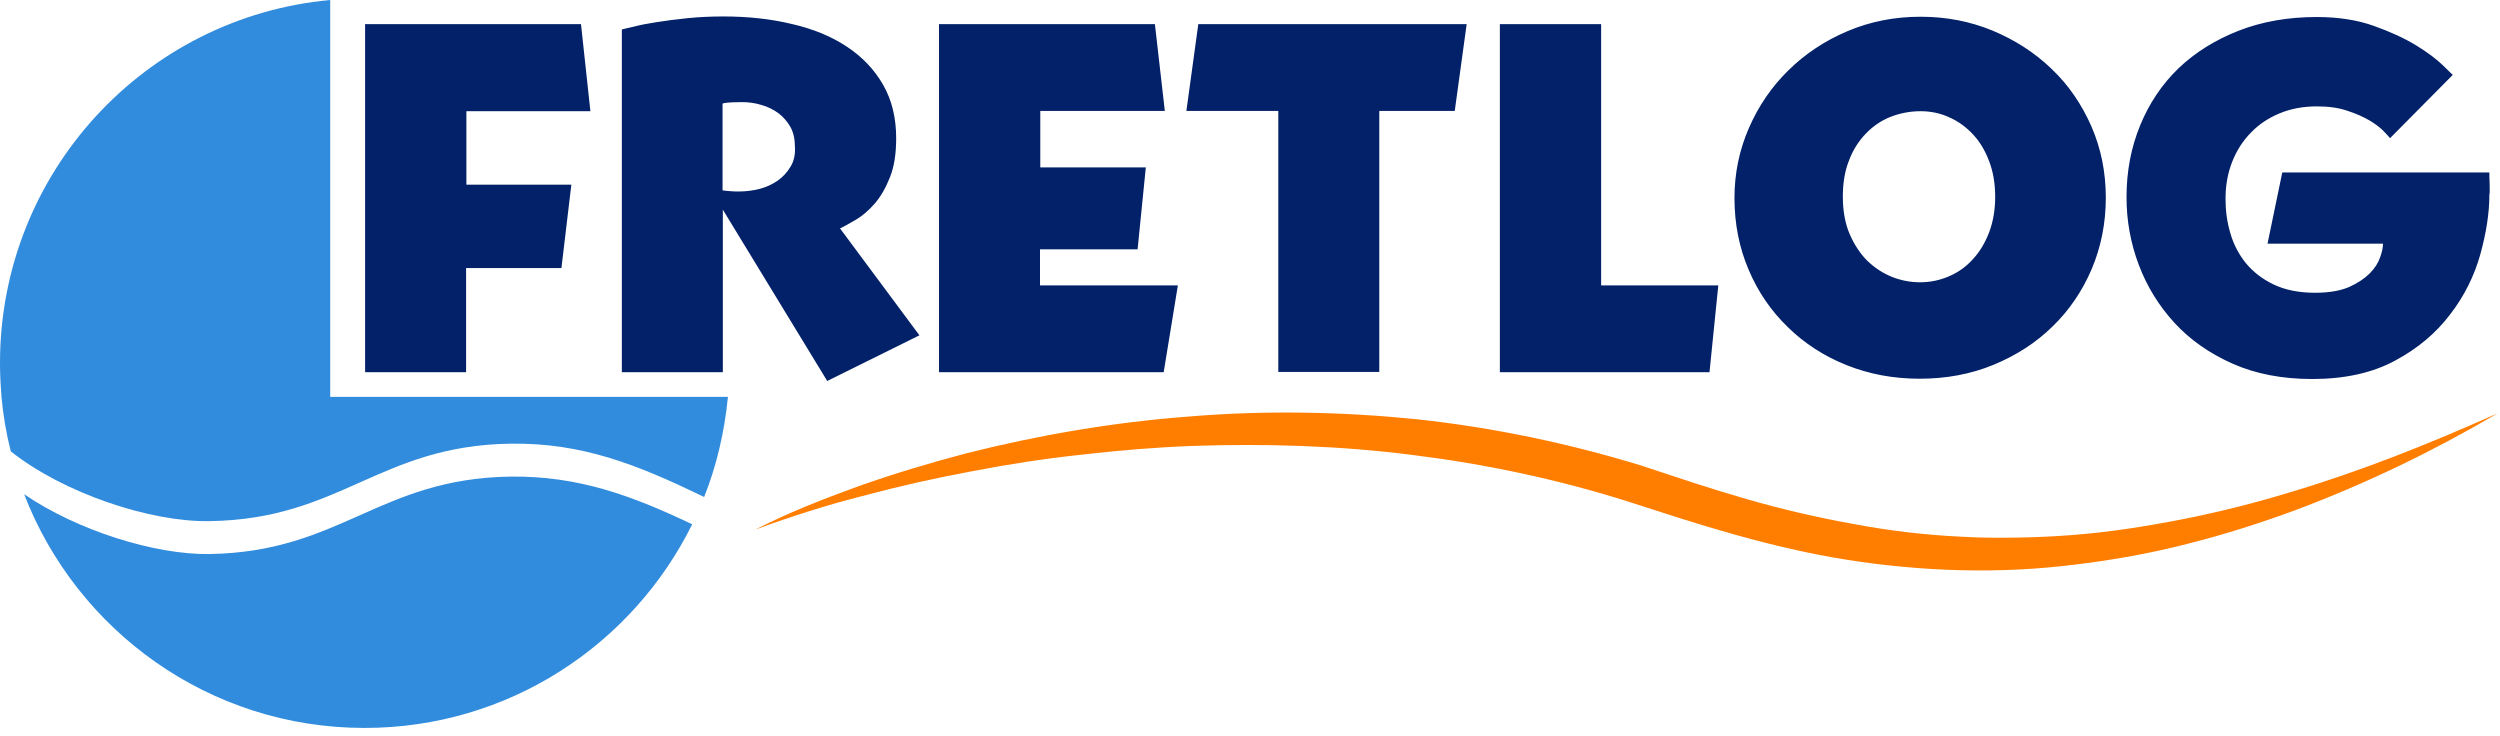
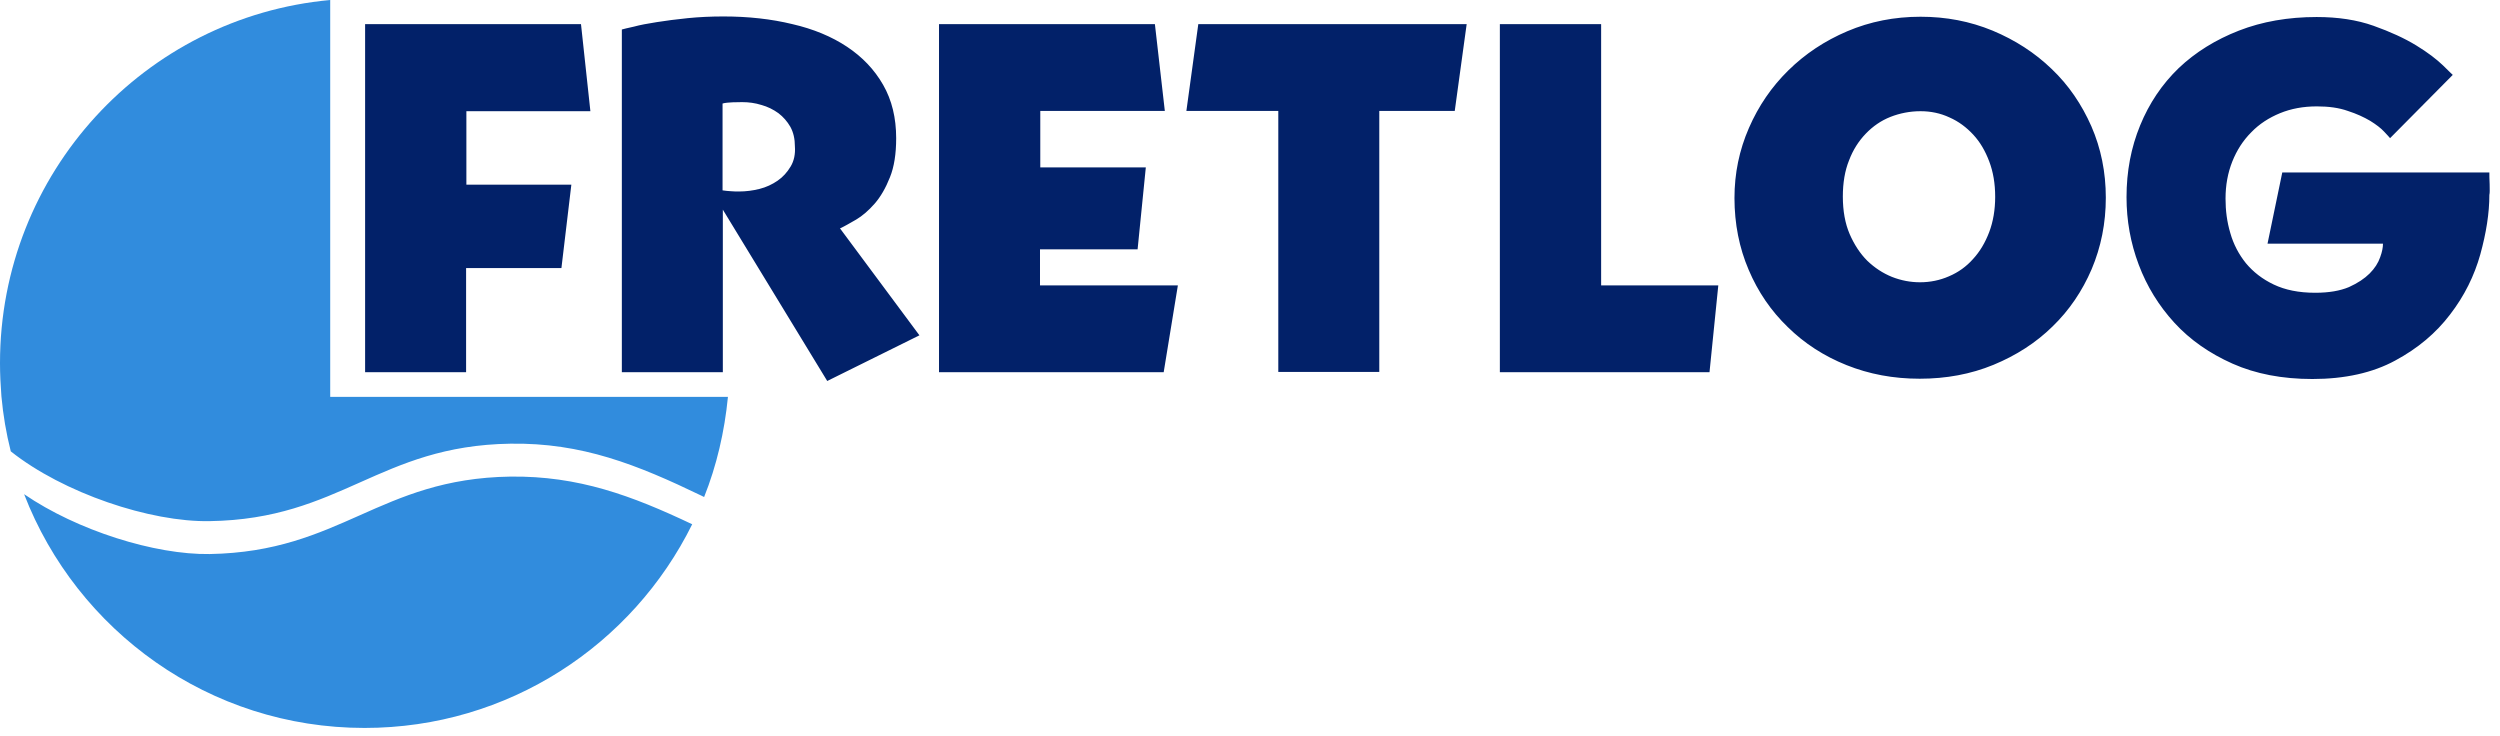
<svg xmlns="http://www.w3.org/2000/svg" width="282" height="83" viewBox="0 0 282 83" fill="none">
-   <path d="M258.24 55.552C254.24 56.768 250.176 57.792 246.08 58.592C241.984 59.392 237.888 60.032 233.76 60.352C231.68 60.512 229.632 60.608 227.552 60.64C225.504 60.672 223.424 60.672 221.344 60.544C217.216 60.352 213.12 59.872 209.056 59.104C204.992 58.368 200.96 57.44 196.992 56.288C195.008 55.712 193.024 55.104 191.04 54.464C189.056 53.824 187.104 53.152 185.024 52.48C176.832 49.984 168.416 48.224 159.872 47.296C151.328 46.432 142.72 46.272 134.208 46.976C125.664 47.616 117.248 49.056 108.992 51.136C104.864 52.224 100.8 53.44 96.832 54.848C92.864 56.288 88.928 57.824 85.184 59.744C87.168 59.008 89.152 58.336 91.168 57.696C93.184 57.056 95.2 56.48 97.216 55.968C101.28 54.88 105.376 53.952 109.504 53.184C113.632 52.384 117.76 51.744 121.92 51.296C126.08 50.816 130.24 50.464 134.432 50.304C142.784 50.016 151.136 50.272 159.392 51.328C167.616 52.352 175.776 54.08 183.648 56.576L189.632 58.496C191.648 59.136 193.696 59.744 195.744 60.32C199.872 61.472 204.032 62.464 208.288 63.136C216.8 64.48 225.568 64.768 234.112 63.68C238.4 63.168 242.624 62.4 246.752 61.344C250.912 60.288 254.976 59.008 258.944 57.536C266.88 54.56 274.496 50.88 281.728 46.624C274.048 50.048 266.24 53.184 258.24 55.552Z" fill="#FF7E00" />
  <path d="M23.648 62.496C17.472 62.592 8.704 59.84 2.72 55.744C8.672 71.168 23.616 82.112 41.12 82.112C57.344 82.112 71.36 72.736 78.08 59.136C71.264 55.904 65.248 53.664 57.568 53.76C42.752 53.984 38.464 62.24 23.648 62.496ZM37.248 44.768V0C16.32 1.92 0 19.52 0 40.96C0 42.208 0.064 43.456 0.16 44.704C0.352 46.816 0.704 48.896 1.216 50.912C7.136 55.616 16.96 58.912 23.648 58.784C38.464 58.56 42.752 50.272 57.568 50.048C65.632 49.92 71.872 52.416 79.104 55.904L79.424 56.064C80.832 52.544 81.728 48.704 82.112 44.768H37.248Z" fill="#318CDD" />
-   <path d="M66.592 12.512L65.536 2.72H41.184V41.984H52.576V30.24H63.328L64.448 20.832H52.608V12.544H66.592V12.512ZM96.576 24.768C97.28 24.352 97.984 23.744 98.656 22.976C99.328 22.208 99.904 21.216 100.384 20C100.864 18.816 101.088 17.344 101.088 15.584C101.088 13.312 100.608 11.296 99.616 9.568C98.624 7.84 97.28 6.432 95.552 5.28C93.824 4.128 91.744 3.264 89.376 2.72C87.008 2.144 84.416 1.856 81.6 1.856C80.192 1.856 78.848 1.92 77.568 2.048C76.288 2.176 75.104 2.336 74.08 2.496C73.056 2.656 72.192 2.816 71.488 3.008C70.784 3.168 70.336 3.264 70.144 3.328V41.984H81.536V23.648L93.312 42.976L103.712 37.824L94.752 25.76C95.264 25.536 95.84 25.184 96.576 24.768ZM89.184 18.784C88.8 19.424 88.32 19.968 87.712 20.384C87.104 20.8 86.432 21.12 85.664 21.312C84.896 21.504 84.128 21.6 83.36 21.6C83.072 21.6 82.752 21.6 82.432 21.568C82.112 21.536 81.824 21.536 81.504 21.472V11.68C81.568 11.648 81.76 11.616 82.016 11.584C82.304 11.552 82.848 11.52 83.712 11.52C84.448 11.52 85.184 11.616 85.888 11.84C86.592 12.032 87.232 12.352 87.808 12.768C88.352 13.184 88.8 13.696 89.152 14.304C89.504 14.944 89.664 15.68 89.664 16.512C89.728 17.376 89.568 18.144 89.184 18.784ZM117.344 28.128H128.32L129.248 18.88H117.344V12.512H131.392L130.272 2.72H105.92V41.984H131.264L132.864 32.192H117.312V28.128H117.344ZM133.824 12.512H144.192V41.952H155.584V12.512H164.096L165.44 2.72H135.168L133.824 12.512ZM180.576 2.72H169.184V41.984H192.832L193.824 32.192H180.608V2.72H180.576ZM231.424 7.776C229.536 5.952 227.296 4.512 224.768 3.456C222.208 2.4 219.52 1.888 216.64 1.888C213.696 1.888 210.944 2.432 208.384 3.52C205.824 4.608 203.616 6.08 201.728 7.936C199.84 9.792 198.368 11.936 197.28 14.432C196.192 16.928 195.648 19.552 195.648 22.336C195.648 25.248 196.192 27.968 197.248 30.432C198.304 32.928 199.776 35.072 201.664 36.896C203.52 38.72 205.728 40.16 208.288 41.184C210.848 42.208 213.568 42.72 216.544 42.72C219.52 42.72 222.304 42.208 224.864 41.152C227.424 40.096 229.664 38.656 231.52 36.832C233.408 35.008 234.88 32.832 235.936 30.368C236.992 27.872 237.536 25.184 237.536 22.304C237.536 19.424 236.992 16.736 235.904 14.24C234.816 11.776 233.344 9.6 231.424 7.776ZM224.384 26.176C223.936 27.36 223.328 28.384 222.56 29.216C221.792 30.08 220.896 30.72 219.84 31.168C218.816 31.616 217.728 31.84 216.576 31.84C215.52 31.84 214.464 31.648 213.408 31.232C212.384 30.816 211.456 30.208 210.624 29.408C209.824 28.608 209.152 27.584 208.64 26.4C208.128 25.216 207.872 23.776 207.872 22.176C207.872 20.64 208.096 19.264 208.576 18.08C209.024 16.896 209.664 15.904 210.464 15.072C211.264 14.24 212.192 13.6 213.248 13.184C214.304 12.768 215.456 12.544 216.64 12.544C217.792 12.544 218.88 12.768 219.904 13.248C220.928 13.696 221.824 14.368 222.592 15.2C223.36 16.032 223.936 17.024 224.384 18.208C224.832 19.392 225.056 20.704 225.056 22.208C225.056 23.648 224.832 24.992 224.384 26.176ZM280.832 20.8C280.8 20.224 280.8 19.776 280.8 19.456H257.44L255.776 27.488H268.8C268.8 27.904 268.704 28.416 268.48 29.024C268.256 29.664 267.872 30.272 267.296 30.848C266.72 31.424 265.952 31.936 264.96 32.384C263.968 32.8 262.72 33.024 261.152 33.024C259.296 33.024 257.76 32.704 256.48 32.096C255.2 31.488 254.176 30.688 253.344 29.696C252.544 28.704 251.936 27.552 251.584 26.304C251.2 25.024 251.04 23.744 251.04 22.4C251.04 20.896 251.296 19.488 251.808 18.208C252.32 16.928 253.024 15.84 253.952 14.912C254.848 13.984 255.936 13.28 257.184 12.768C258.432 12.256 259.808 12 261.344 12C262.688 12 263.84 12.16 264.832 12.512C265.824 12.832 266.656 13.216 267.36 13.632C268.032 14.048 268.576 14.464 268.928 14.848C269.312 15.232 269.504 15.488 269.6 15.584L276.672 8.448C276.64 8.416 276.256 8.064 275.552 7.36C274.848 6.688 273.856 5.92 272.544 5.12C271.232 4.32 269.632 3.584 267.744 2.912C265.856 2.24 263.712 1.92 261.312 1.92C258.112 1.92 255.168 2.432 252.544 3.456C249.92 4.48 247.648 5.888 245.76 7.68C243.872 9.504 242.432 11.648 241.408 14.144C240.384 16.64 239.872 19.328 239.872 22.24C239.872 24.864 240.32 27.392 241.248 29.856C242.176 32.32 243.52 34.496 245.28 36.416C247.04 38.336 249.248 39.872 251.84 41.024C254.432 42.176 257.44 42.752 260.832 42.752C264.512 42.752 267.648 42.048 270.176 40.672C272.736 39.296 274.784 37.568 276.384 35.456C277.984 33.376 279.104 31.104 279.776 28.704C280.448 26.272 280.8 24.032 280.8 21.984C280.864 21.728 280.832 21.376 280.832 20.8Z" fill="#022169" />
+   <path d="M66.592 12.512L65.536 2.72H41.184V41.984H52.576V30.24H63.328L64.448 20.832H52.608V12.544H66.592V12.512ZM96.576 24.768C97.28 24.352 97.984 23.744 98.656 22.976C99.328 22.208 99.904 21.216 100.384 20C100.864 18.816 101.088 17.344 101.088 15.584C101.088 13.312 100.608 11.296 99.616 9.568C98.624 7.84 97.28 6.432 95.552 5.28C93.824 4.128 91.744 3.264 89.376 2.72C87.008 2.144 84.416 1.856 81.6 1.856C80.192 1.856 78.848 1.92 77.568 2.048C76.288 2.176 75.104 2.336 74.08 2.496C73.056 2.656 72.192 2.816 71.488 3.008C70.784 3.168 70.336 3.264 70.144 3.328V41.984H81.536V23.648L93.312 42.976L103.712 37.824L94.752 25.76C95.264 25.536 95.84 25.184 96.576 24.768ZM89.184 18.784C88.8 19.424 88.32 19.968 87.712 20.384C87.104 20.8 86.432 21.12 85.664 21.312C84.896 21.504 84.128 21.6 83.36 21.6C83.072 21.6 82.752 21.6 82.432 21.568C82.112 21.536 81.824 21.536 81.504 21.472V11.68C81.568 11.648 81.76 11.616 82.016 11.584C82.304 11.552 82.848 11.52 83.712 11.52C84.448 11.52 85.184 11.616 85.888 11.84C86.592 12.032 87.232 12.352 87.808 12.768C88.352 13.184 88.8 13.696 89.152 14.304C89.504 14.944 89.664 15.68 89.664 16.512C89.728 17.376 89.568 18.144 89.184 18.784ZM117.344 28.128H128.32L129.248 18.88H117.344V12.512H131.392L130.272 2.72H105.92V41.984H131.264L132.864 32.192H117.312V28.128H117.344ZM133.824 12.512H144.192V41.952H155.584V12.512H164.096L165.44 2.72H135.168ZM180.576 2.72H169.184V41.984H192.832L193.824 32.192H180.608V2.72H180.576ZM231.424 7.776C229.536 5.952 227.296 4.512 224.768 3.456C222.208 2.4 219.52 1.888 216.64 1.888C213.696 1.888 210.944 2.432 208.384 3.52C205.824 4.608 203.616 6.08 201.728 7.936C199.84 9.792 198.368 11.936 197.28 14.432C196.192 16.928 195.648 19.552 195.648 22.336C195.648 25.248 196.192 27.968 197.248 30.432C198.304 32.928 199.776 35.072 201.664 36.896C203.52 38.72 205.728 40.16 208.288 41.184C210.848 42.208 213.568 42.72 216.544 42.72C219.52 42.72 222.304 42.208 224.864 41.152C227.424 40.096 229.664 38.656 231.52 36.832C233.408 35.008 234.88 32.832 235.936 30.368C236.992 27.872 237.536 25.184 237.536 22.304C237.536 19.424 236.992 16.736 235.904 14.24C234.816 11.776 233.344 9.6 231.424 7.776ZM224.384 26.176C223.936 27.36 223.328 28.384 222.56 29.216C221.792 30.08 220.896 30.72 219.84 31.168C218.816 31.616 217.728 31.84 216.576 31.84C215.52 31.84 214.464 31.648 213.408 31.232C212.384 30.816 211.456 30.208 210.624 29.408C209.824 28.608 209.152 27.584 208.64 26.4C208.128 25.216 207.872 23.776 207.872 22.176C207.872 20.64 208.096 19.264 208.576 18.08C209.024 16.896 209.664 15.904 210.464 15.072C211.264 14.24 212.192 13.6 213.248 13.184C214.304 12.768 215.456 12.544 216.64 12.544C217.792 12.544 218.88 12.768 219.904 13.248C220.928 13.696 221.824 14.368 222.592 15.2C223.36 16.032 223.936 17.024 224.384 18.208C224.832 19.392 225.056 20.704 225.056 22.208C225.056 23.648 224.832 24.992 224.384 26.176ZM280.832 20.8C280.8 20.224 280.8 19.776 280.8 19.456H257.44L255.776 27.488H268.8C268.8 27.904 268.704 28.416 268.48 29.024C268.256 29.664 267.872 30.272 267.296 30.848C266.72 31.424 265.952 31.936 264.96 32.384C263.968 32.8 262.72 33.024 261.152 33.024C259.296 33.024 257.76 32.704 256.48 32.096C255.2 31.488 254.176 30.688 253.344 29.696C252.544 28.704 251.936 27.552 251.584 26.304C251.2 25.024 251.04 23.744 251.04 22.4C251.04 20.896 251.296 19.488 251.808 18.208C252.32 16.928 253.024 15.84 253.952 14.912C254.848 13.984 255.936 13.28 257.184 12.768C258.432 12.256 259.808 12 261.344 12C262.688 12 263.84 12.16 264.832 12.512C265.824 12.832 266.656 13.216 267.36 13.632C268.032 14.048 268.576 14.464 268.928 14.848C269.312 15.232 269.504 15.488 269.6 15.584L276.672 8.448C276.64 8.416 276.256 8.064 275.552 7.36C274.848 6.688 273.856 5.92 272.544 5.12C271.232 4.32 269.632 3.584 267.744 2.912C265.856 2.24 263.712 1.92 261.312 1.92C258.112 1.92 255.168 2.432 252.544 3.456C249.92 4.48 247.648 5.888 245.76 7.68C243.872 9.504 242.432 11.648 241.408 14.144C240.384 16.64 239.872 19.328 239.872 22.24C239.872 24.864 240.32 27.392 241.248 29.856C242.176 32.32 243.52 34.496 245.28 36.416C247.04 38.336 249.248 39.872 251.84 41.024C254.432 42.176 257.44 42.752 260.832 42.752C264.512 42.752 267.648 42.048 270.176 40.672C272.736 39.296 274.784 37.568 276.384 35.456C277.984 33.376 279.104 31.104 279.776 28.704C280.448 26.272 280.8 24.032 280.8 21.984C280.864 21.728 280.832 21.376 280.832 20.8Z" fill="#022169" />
</svg>